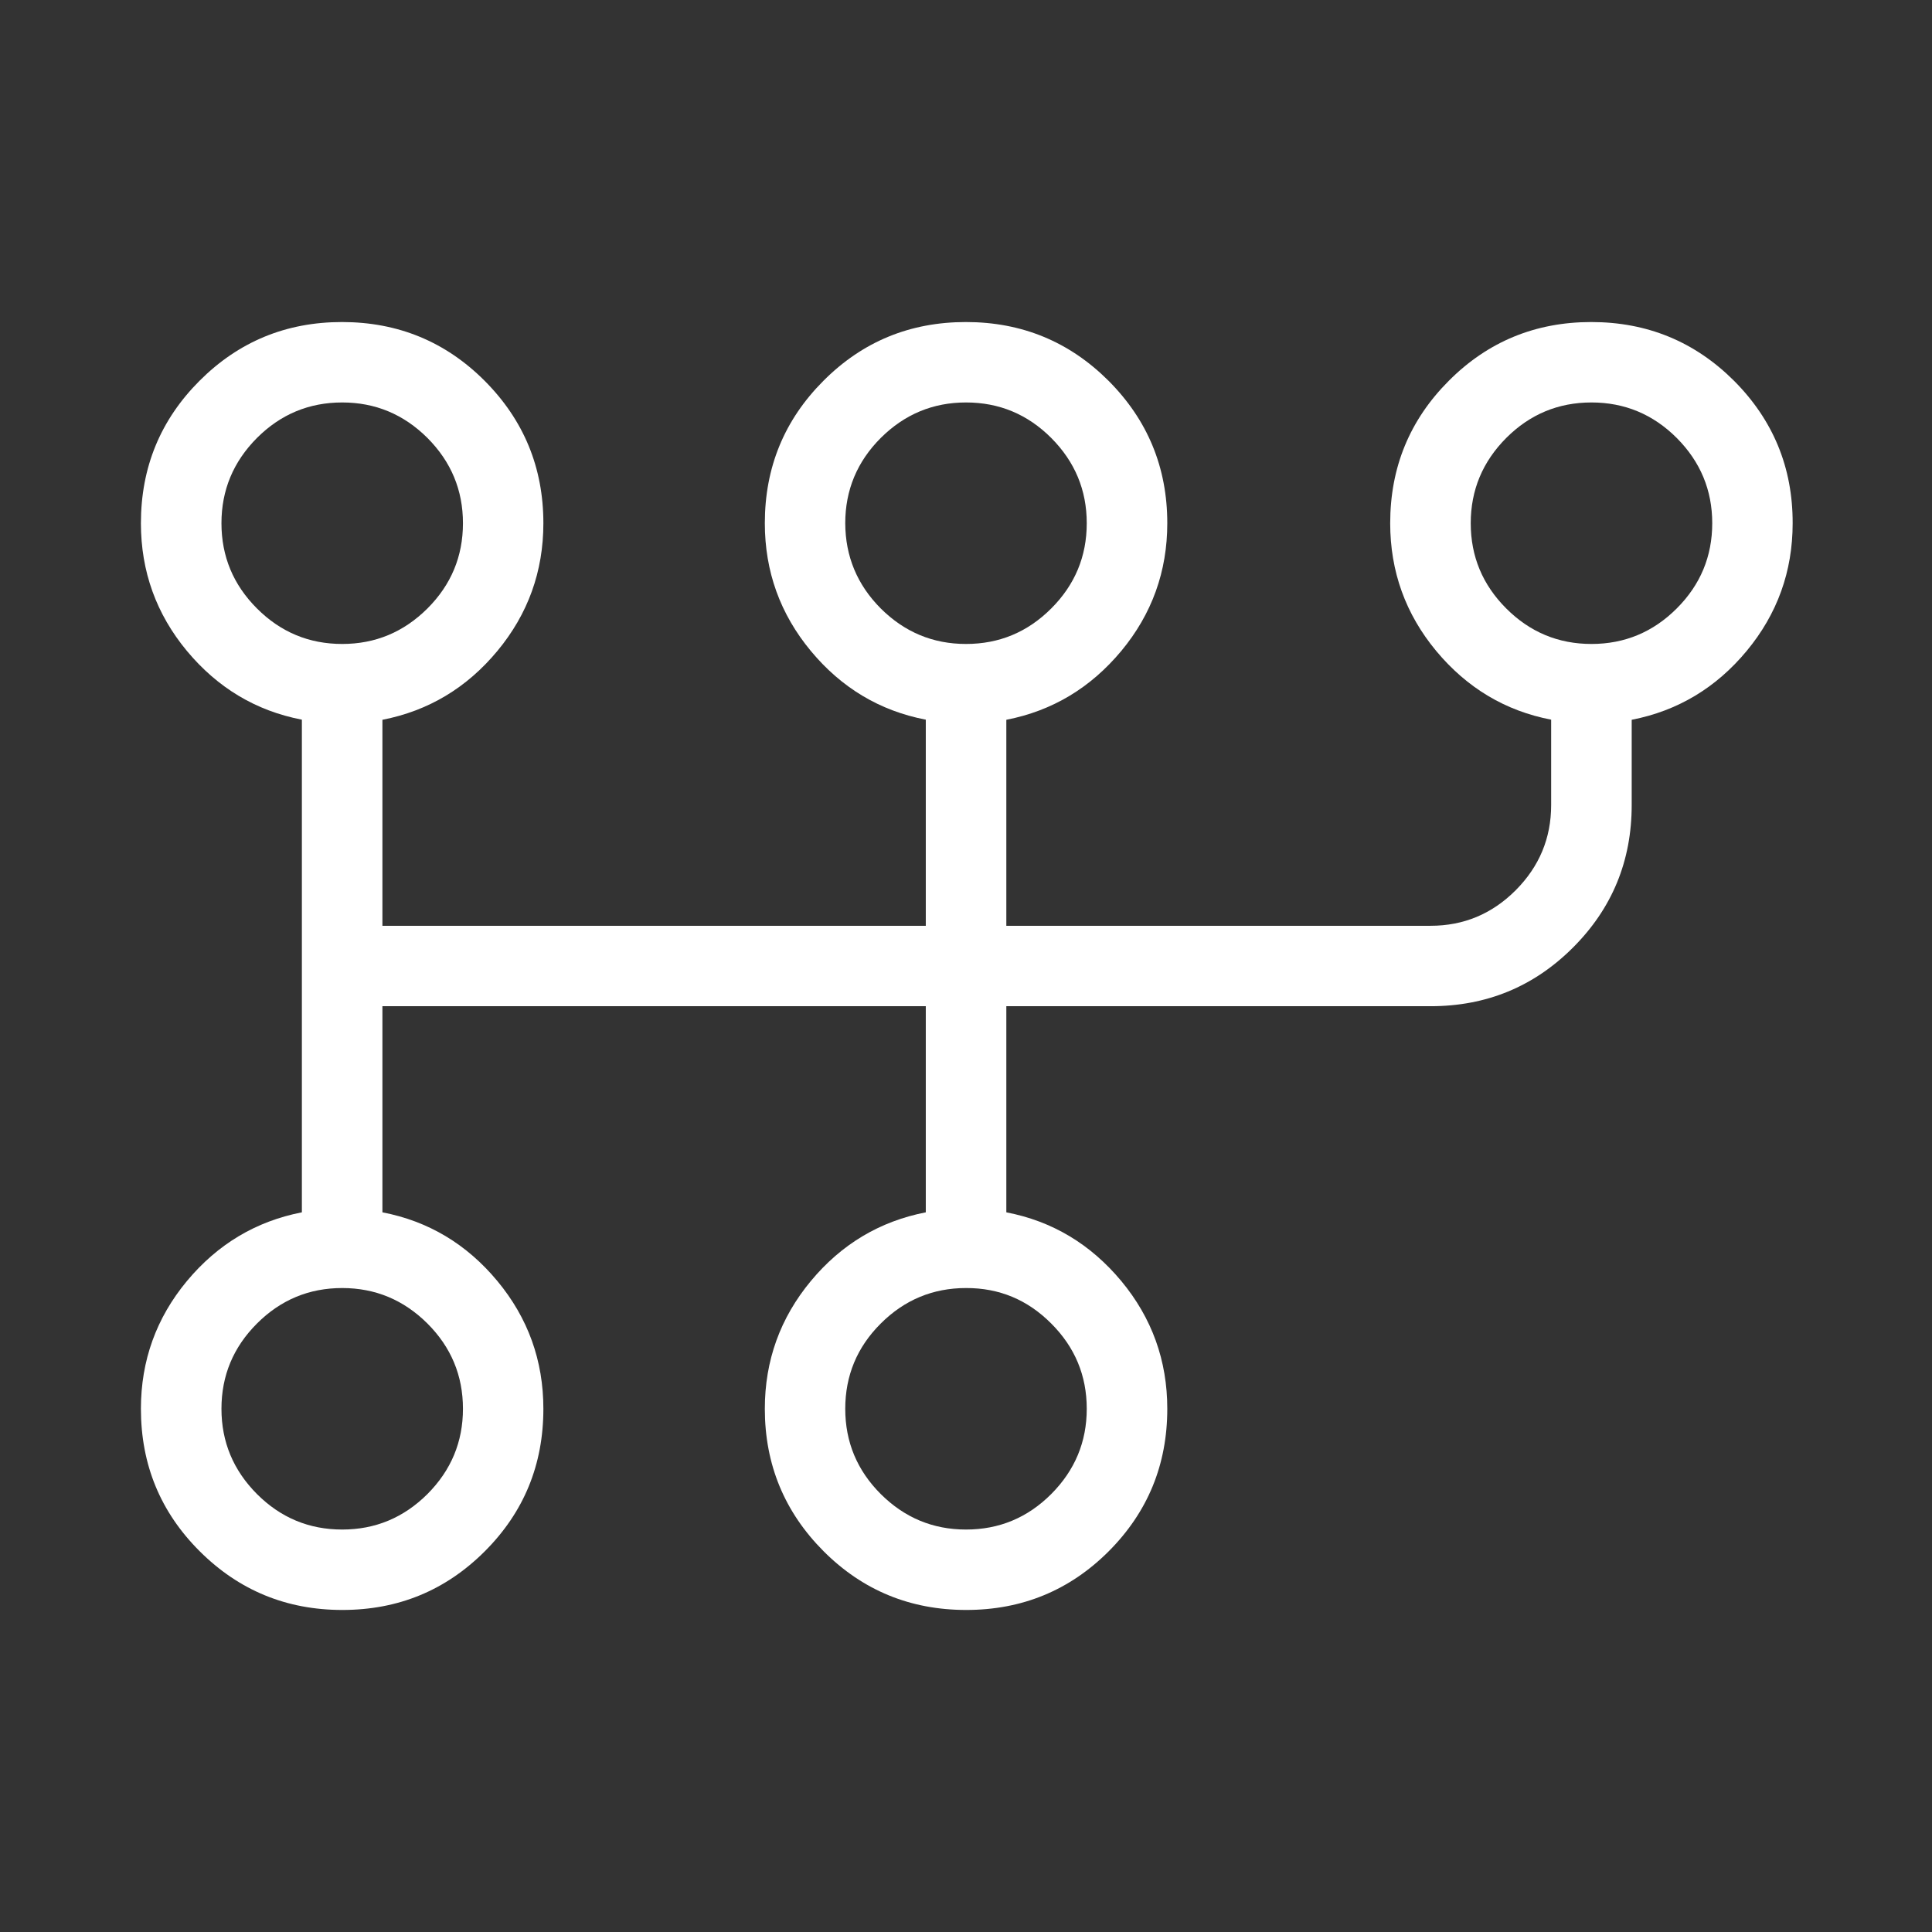
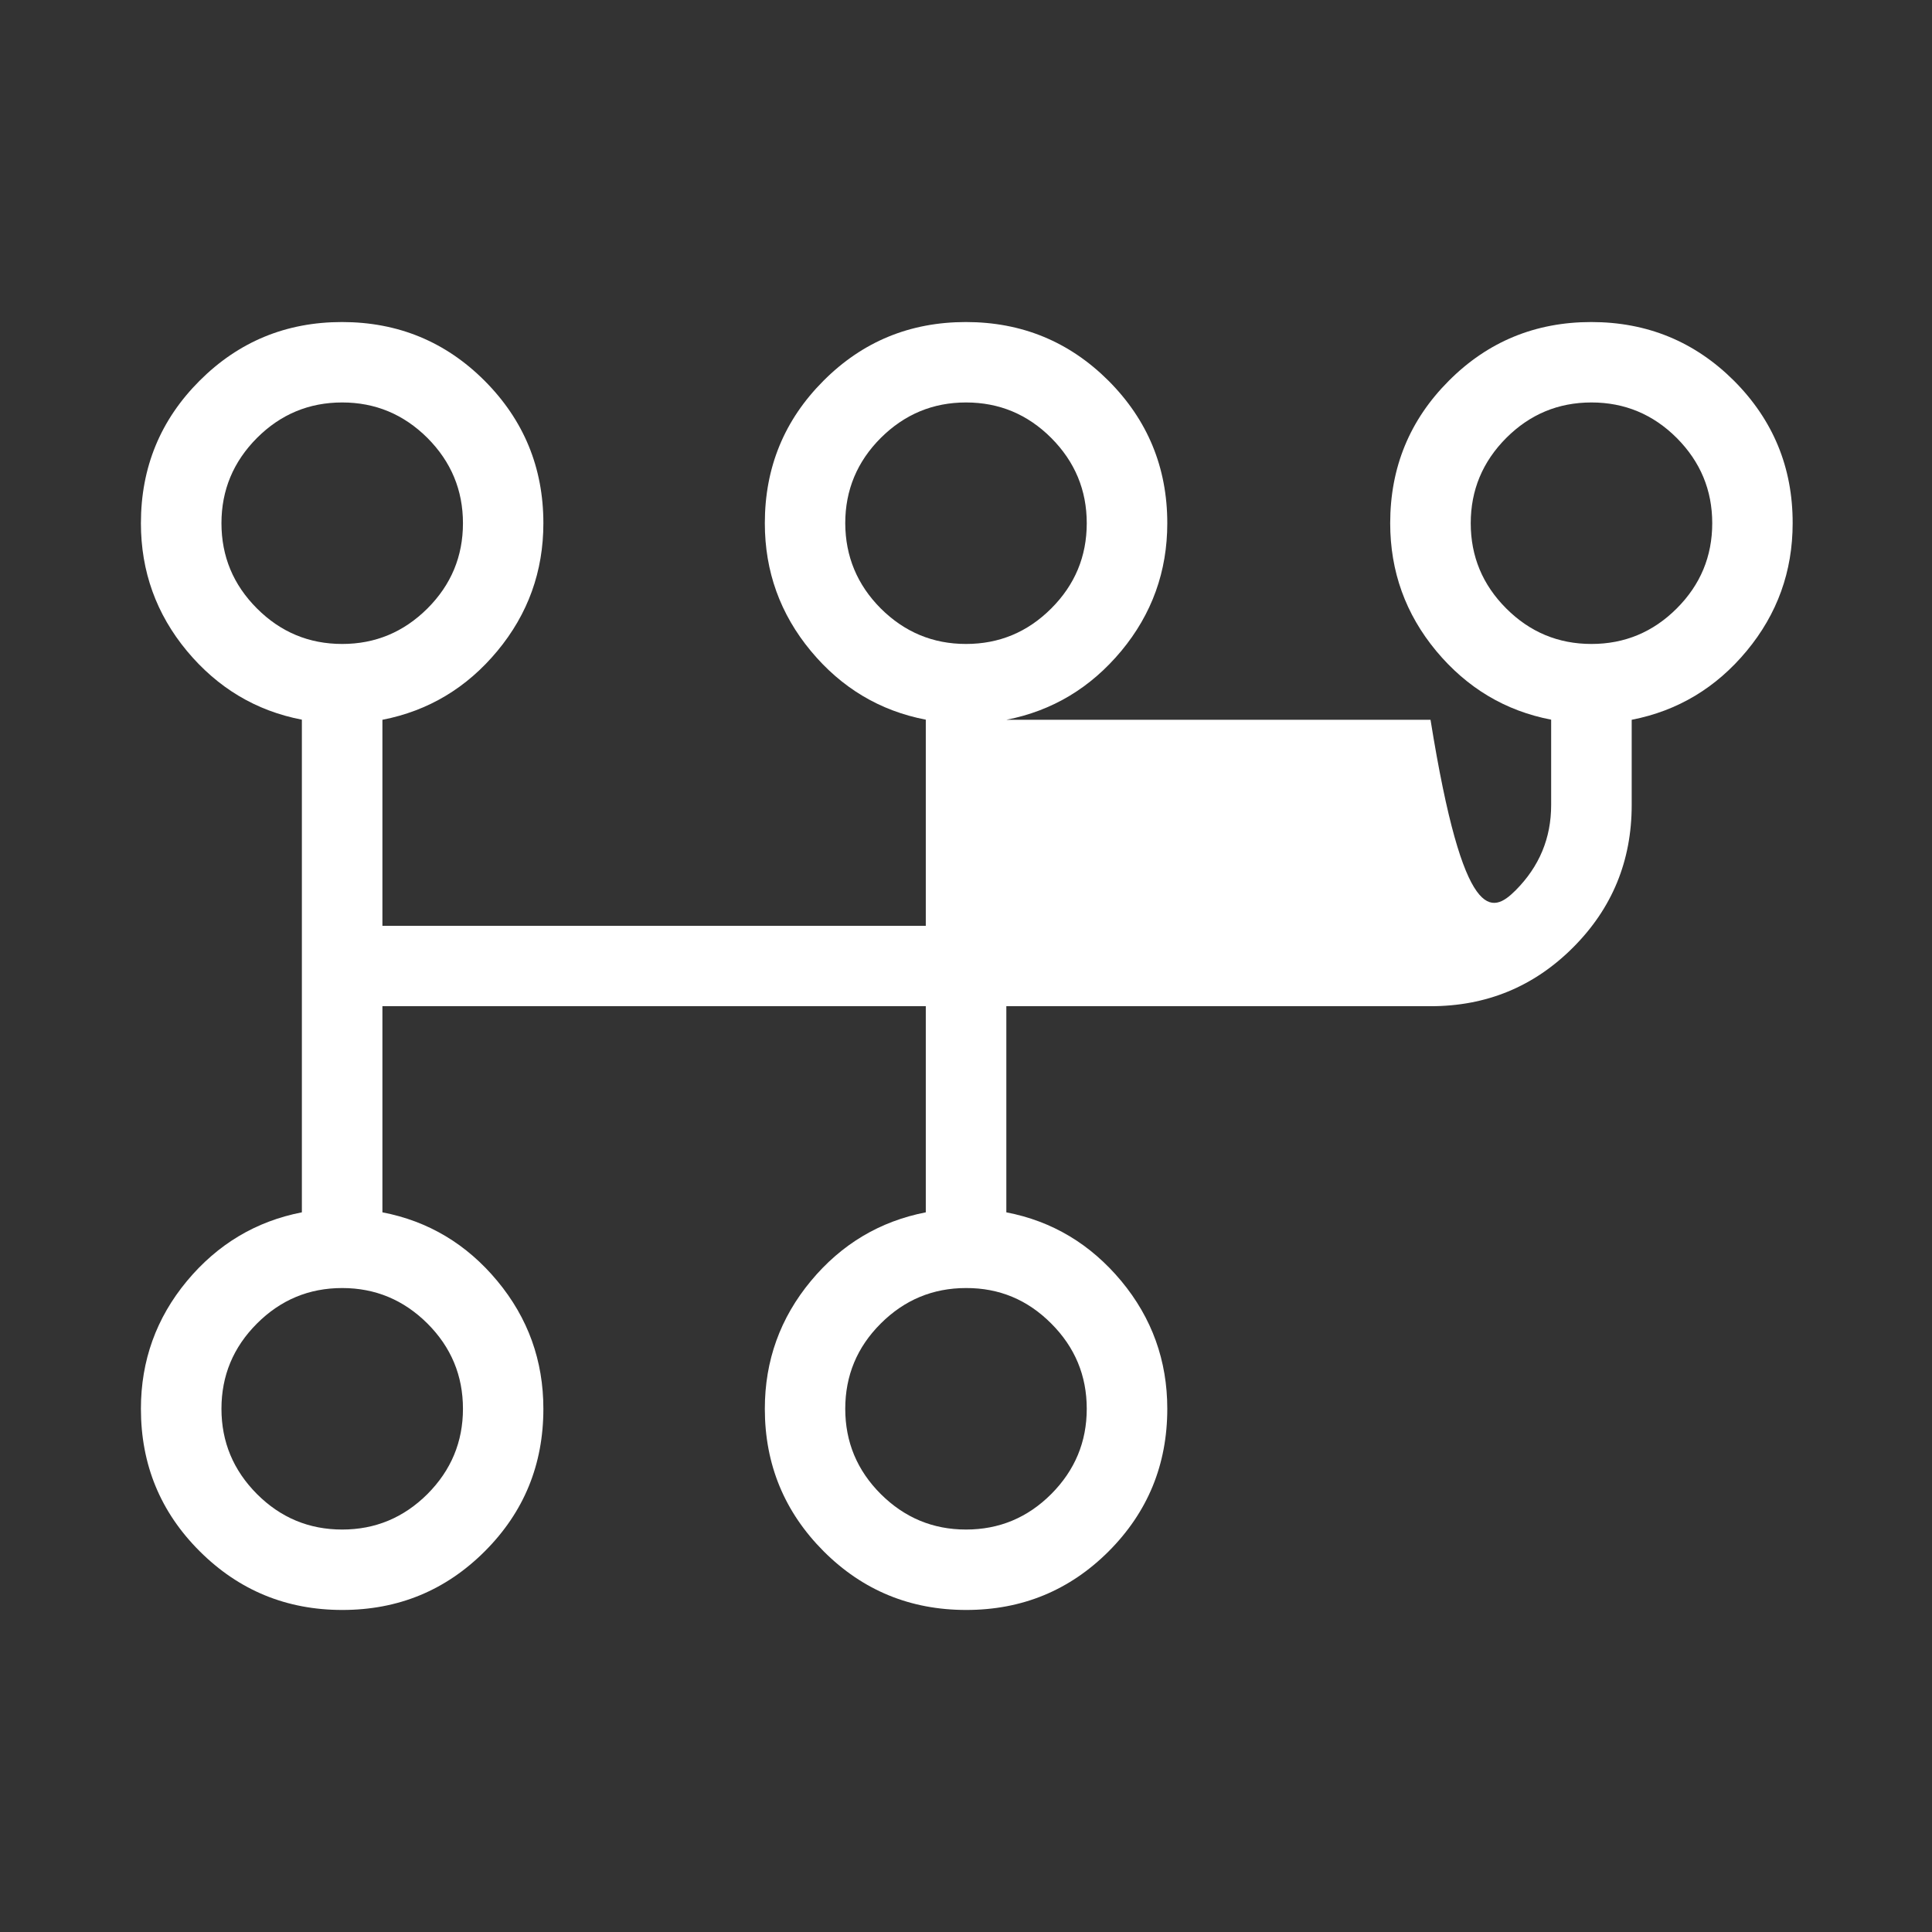
<svg xmlns="http://www.w3.org/2000/svg" width="16" height="16" viewBox="0 0 16 16" fill="none">
  <rect x="0" y="0" width="16" height="16" fill="#333333" stroke="none" />
-   <path d="M2.835 13.333C2.373 13.333 1.979 13.171 1.654 12.847C1.329 12.523 1.167 12.13 1.167 11.667C1.167 11.268 1.294 10.915 1.548 10.609C1.803 10.303 2.12 10.114 2.5 10.04V5.96C2.12 5.887 1.803 5.697 1.548 5.391C1.294 5.085 1.167 4.732 1.167 4.333C1.167 3.87 1.329 3.477 1.653 3.153C1.977 2.829 2.37 2.667 2.832 2.667C3.295 2.667 3.689 2.829 4.013 3.153C4.337 3.478 4.5 3.871 4.5 4.333C4.5 4.732 4.373 5.085 4.119 5.391C3.865 5.697 3.547 5.887 3.167 5.961V7.667H7.667V5.96C7.287 5.887 6.969 5.697 6.715 5.391C6.461 5.085 6.334 4.732 6.334 4.333C6.334 3.87 6.496 3.477 6.82 3.153C7.143 2.829 7.536 2.667 7.999 2.667C8.462 2.667 8.855 2.829 9.18 3.153C9.504 3.478 9.667 3.871 9.667 4.333C9.667 4.732 9.54 5.085 9.286 5.391C9.031 5.697 8.714 5.887 8.334 5.961V7.667H11.847C12.121 7.667 12.356 7.569 12.552 7.373C12.748 7.176 12.846 6.941 12.846 6.667V5.96C12.466 5.887 12.149 5.697 11.894 5.391C11.64 5.085 11.513 4.732 11.513 4.333C11.513 3.87 11.675 3.477 11.999 3.153C12.322 2.829 12.716 2.667 13.178 2.667C13.641 2.667 14.035 2.829 14.36 3.153C14.684 3.478 14.847 3.871 14.846 4.333C14.846 4.732 14.719 5.085 14.465 5.391C14.211 5.697 13.893 5.887 13.513 5.961V6.667C13.513 7.13 13.351 7.523 13.027 7.847C12.703 8.171 12.31 8.333 11.847 8.333H8.334V10.04C8.714 10.113 9.031 10.303 9.286 10.609C9.54 10.915 9.667 11.268 9.667 11.667C9.667 12.13 9.505 12.523 9.182 12.847C8.858 13.171 8.464 13.333 8.002 13.333C7.539 13.333 7.145 13.171 6.821 12.847C6.497 12.522 6.334 12.129 6.334 11.667C6.334 11.268 6.461 10.915 6.715 10.609C6.969 10.303 7.287 10.114 7.667 10.04V8.333H3.167V10.04C3.547 10.113 3.865 10.303 4.119 10.609C4.373 10.915 4.5 11.268 4.5 11.667C4.5 12.13 4.339 12.523 4.015 12.847C3.691 13.171 3.298 13.333 2.835 13.333ZM2.834 12.667C3.108 12.667 3.343 12.569 3.54 12.373C3.736 12.176 3.834 11.941 3.834 11.667C3.834 11.392 3.736 11.157 3.54 10.961C3.343 10.765 3.108 10.667 2.834 10.667C2.559 10.667 2.324 10.765 2.128 10.961C1.932 11.157 1.834 11.392 1.834 11.667C1.834 11.941 1.932 12.176 2.128 12.373C2.324 12.569 2.559 12.667 2.834 12.667ZM2.834 5.333C3.108 5.333 3.343 5.235 3.54 5.039C3.736 4.843 3.834 4.608 3.834 4.333C3.834 4.059 3.736 3.824 3.54 3.627C3.343 3.431 3.108 3.333 2.834 3.333C2.559 3.333 2.324 3.431 2.128 3.627C1.932 3.824 1.834 4.059 1.834 4.333C1.834 4.608 1.932 4.843 2.128 5.039C2.324 5.235 2.559 5.333 2.834 5.333ZM8 12.667C8.275 12.667 8.51 12.569 8.706 12.373C8.902 12.176 9 11.941 9 11.667C9 11.392 8.902 11.157 8.706 10.961C8.51 10.764 8.275 10.666 8 10.667C7.726 10.667 7.49 10.765 7.294 10.961C7.098 11.156 7 11.392 7 11.667C7 11.942 7.098 12.177 7.294 12.373C7.491 12.569 7.726 12.667 8 12.667ZM8 5.333C8.275 5.333 8.51 5.235 8.706 5.039C8.902 4.843 9 4.608 9 4.333C9 4.059 8.902 3.824 8.706 3.627C8.51 3.431 8.275 3.333 8 3.333C7.726 3.333 7.491 3.431 7.294 3.627C7.098 3.823 7 4.059 7 4.333C7.001 4.608 7.099 4.843 7.294 5.039C7.491 5.235 7.726 5.333 8 5.333ZM13.18 5.333C13.454 5.333 13.69 5.235 13.886 5.039C14.082 4.843 14.18 4.608 14.18 4.333C14.18 4.059 14.082 3.824 13.886 3.627C13.69 3.431 13.454 3.333 13.18 3.333C12.905 3.333 12.67 3.431 12.474 3.627C12.278 3.824 12.18 4.059 12.18 4.333C12.18 4.608 12.278 4.843 12.474 5.039C12.67 5.235 12.905 5.333 13.18 5.333" fill="white" />
+   <path d="M2.835 13.333C2.373 13.333 1.979 13.171 1.654 12.847C1.329 12.523 1.167 12.13 1.167 11.667C1.167 11.268 1.294 10.915 1.548 10.609C1.803 10.303 2.12 10.114 2.5 10.04V5.96C2.12 5.887 1.803 5.697 1.548 5.391C1.294 5.085 1.167 4.732 1.167 4.333C1.167 3.87 1.329 3.477 1.653 3.153C1.977 2.829 2.37 2.667 2.832 2.667C3.295 2.667 3.689 2.829 4.013 3.153C4.337 3.478 4.5 3.871 4.5 4.333C4.5 4.732 4.373 5.085 4.119 5.391C3.865 5.697 3.547 5.887 3.167 5.961V7.667H7.667V5.96C7.287 5.887 6.969 5.697 6.715 5.391C6.461 5.085 6.334 4.732 6.334 4.333C6.334 3.87 6.496 3.477 6.82 3.153C7.143 2.829 7.536 2.667 7.999 2.667C8.462 2.667 8.855 2.829 9.18 3.153C9.504 3.478 9.667 3.871 9.667 4.333C9.667 4.732 9.54 5.085 9.286 5.391C9.031 5.697 8.714 5.887 8.334 5.961H11.847C12.121 7.667 12.356 7.569 12.552 7.373C12.748 7.176 12.846 6.941 12.846 6.667V5.96C12.466 5.887 12.149 5.697 11.894 5.391C11.64 5.085 11.513 4.732 11.513 4.333C11.513 3.87 11.675 3.477 11.999 3.153C12.322 2.829 12.716 2.667 13.178 2.667C13.641 2.667 14.035 2.829 14.36 3.153C14.684 3.478 14.847 3.871 14.846 4.333C14.846 4.732 14.719 5.085 14.465 5.391C14.211 5.697 13.893 5.887 13.513 5.961V6.667C13.513 7.13 13.351 7.523 13.027 7.847C12.703 8.171 12.31 8.333 11.847 8.333H8.334V10.04C8.714 10.113 9.031 10.303 9.286 10.609C9.54 10.915 9.667 11.268 9.667 11.667C9.667 12.13 9.505 12.523 9.182 12.847C8.858 13.171 8.464 13.333 8.002 13.333C7.539 13.333 7.145 13.171 6.821 12.847C6.497 12.522 6.334 12.129 6.334 11.667C6.334 11.268 6.461 10.915 6.715 10.609C6.969 10.303 7.287 10.114 7.667 10.04V8.333H3.167V10.04C3.547 10.113 3.865 10.303 4.119 10.609C4.373 10.915 4.5 11.268 4.5 11.667C4.5 12.13 4.339 12.523 4.015 12.847C3.691 13.171 3.298 13.333 2.835 13.333ZM2.834 12.667C3.108 12.667 3.343 12.569 3.54 12.373C3.736 12.176 3.834 11.941 3.834 11.667C3.834 11.392 3.736 11.157 3.54 10.961C3.343 10.765 3.108 10.667 2.834 10.667C2.559 10.667 2.324 10.765 2.128 10.961C1.932 11.157 1.834 11.392 1.834 11.667C1.834 11.941 1.932 12.176 2.128 12.373C2.324 12.569 2.559 12.667 2.834 12.667ZM2.834 5.333C3.108 5.333 3.343 5.235 3.54 5.039C3.736 4.843 3.834 4.608 3.834 4.333C3.834 4.059 3.736 3.824 3.54 3.627C3.343 3.431 3.108 3.333 2.834 3.333C2.559 3.333 2.324 3.431 2.128 3.627C1.932 3.824 1.834 4.059 1.834 4.333C1.834 4.608 1.932 4.843 2.128 5.039C2.324 5.235 2.559 5.333 2.834 5.333ZM8 12.667C8.275 12.667 8.51 12.569 8.706 12.373C8.902 12.176 9 11.941 9 11.667C9 11.392 8.902 11.157 8.706 10.961C8.51 10.764 8.275 10.666 8 10.667C7.726 10.667 7.49 10.765 7.294 10.961C7.098 11.156 7 11.392 7 11.667C7 11.942 7.098 12.177 7.294 12.373C7.491 12.569 7.726 12.667 8 12.667ZM8 5.333C8.275 5.333 8.51 5.235 8.706 5.039C8.902 4.843 9 4.608 9 4.333C9 4.059 8.902 3.824 8.706 3.627C8.51 3.431 8.275 3.333 8 3.333C7.726 3.333 7.491 3.431 7.294 3.627C7.098 3.823 7 4.059 7 4.333C7.001 4.608 7.099 4.843 7.294 5.039C7.491 5.235 7.726 5.333 8 5.333ZM13.18 5.333C13.454 5.333 13.69 5.235 13.886 5.039C14.082 4.843 14.18 4.608 14.18 4.333C14.18 4.059 14.082 3.824 13.886 3.627C13.69 3.431 13.454 3.333 13.18 3.333C12.905 3.333 12.67 3.431 12.474 3.627C12.278 3.824 12.18 4.059 12.18 4.333C12.18 4.608 12.278 4.843 12.474 5.039C12.67 5.235 12.905 5.333 13.18 5.333" fill="white" />
</svg>